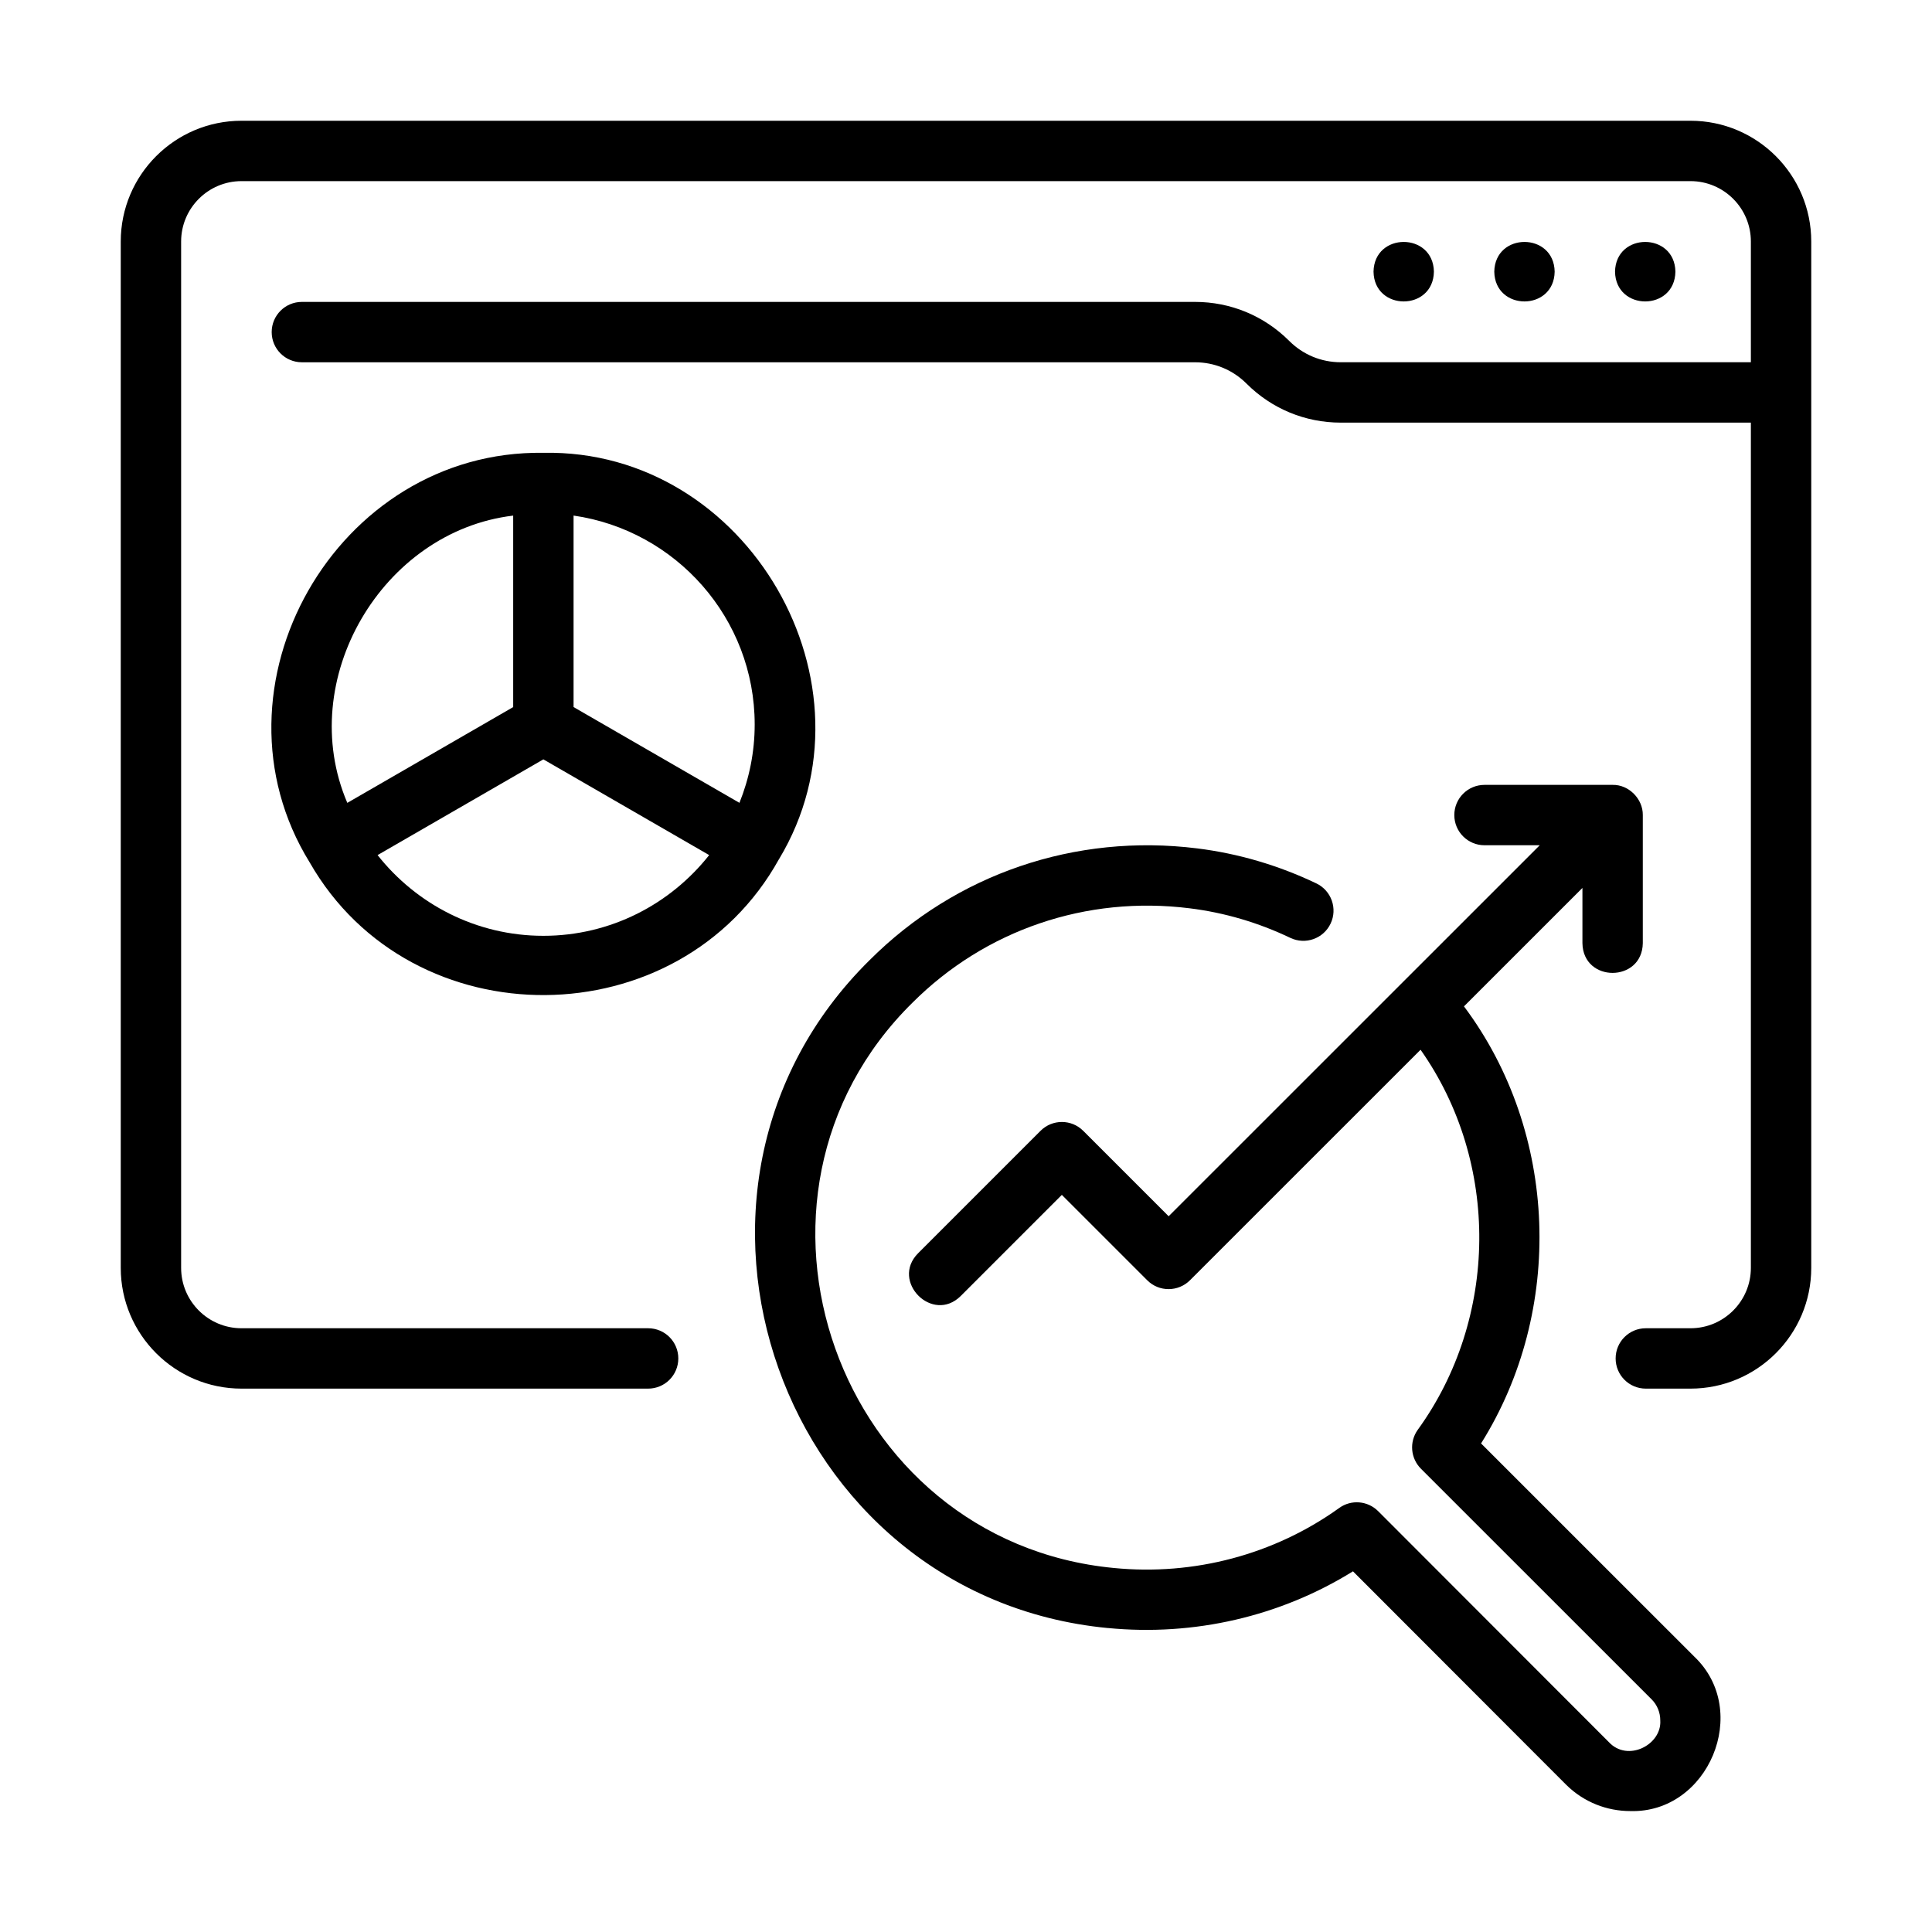
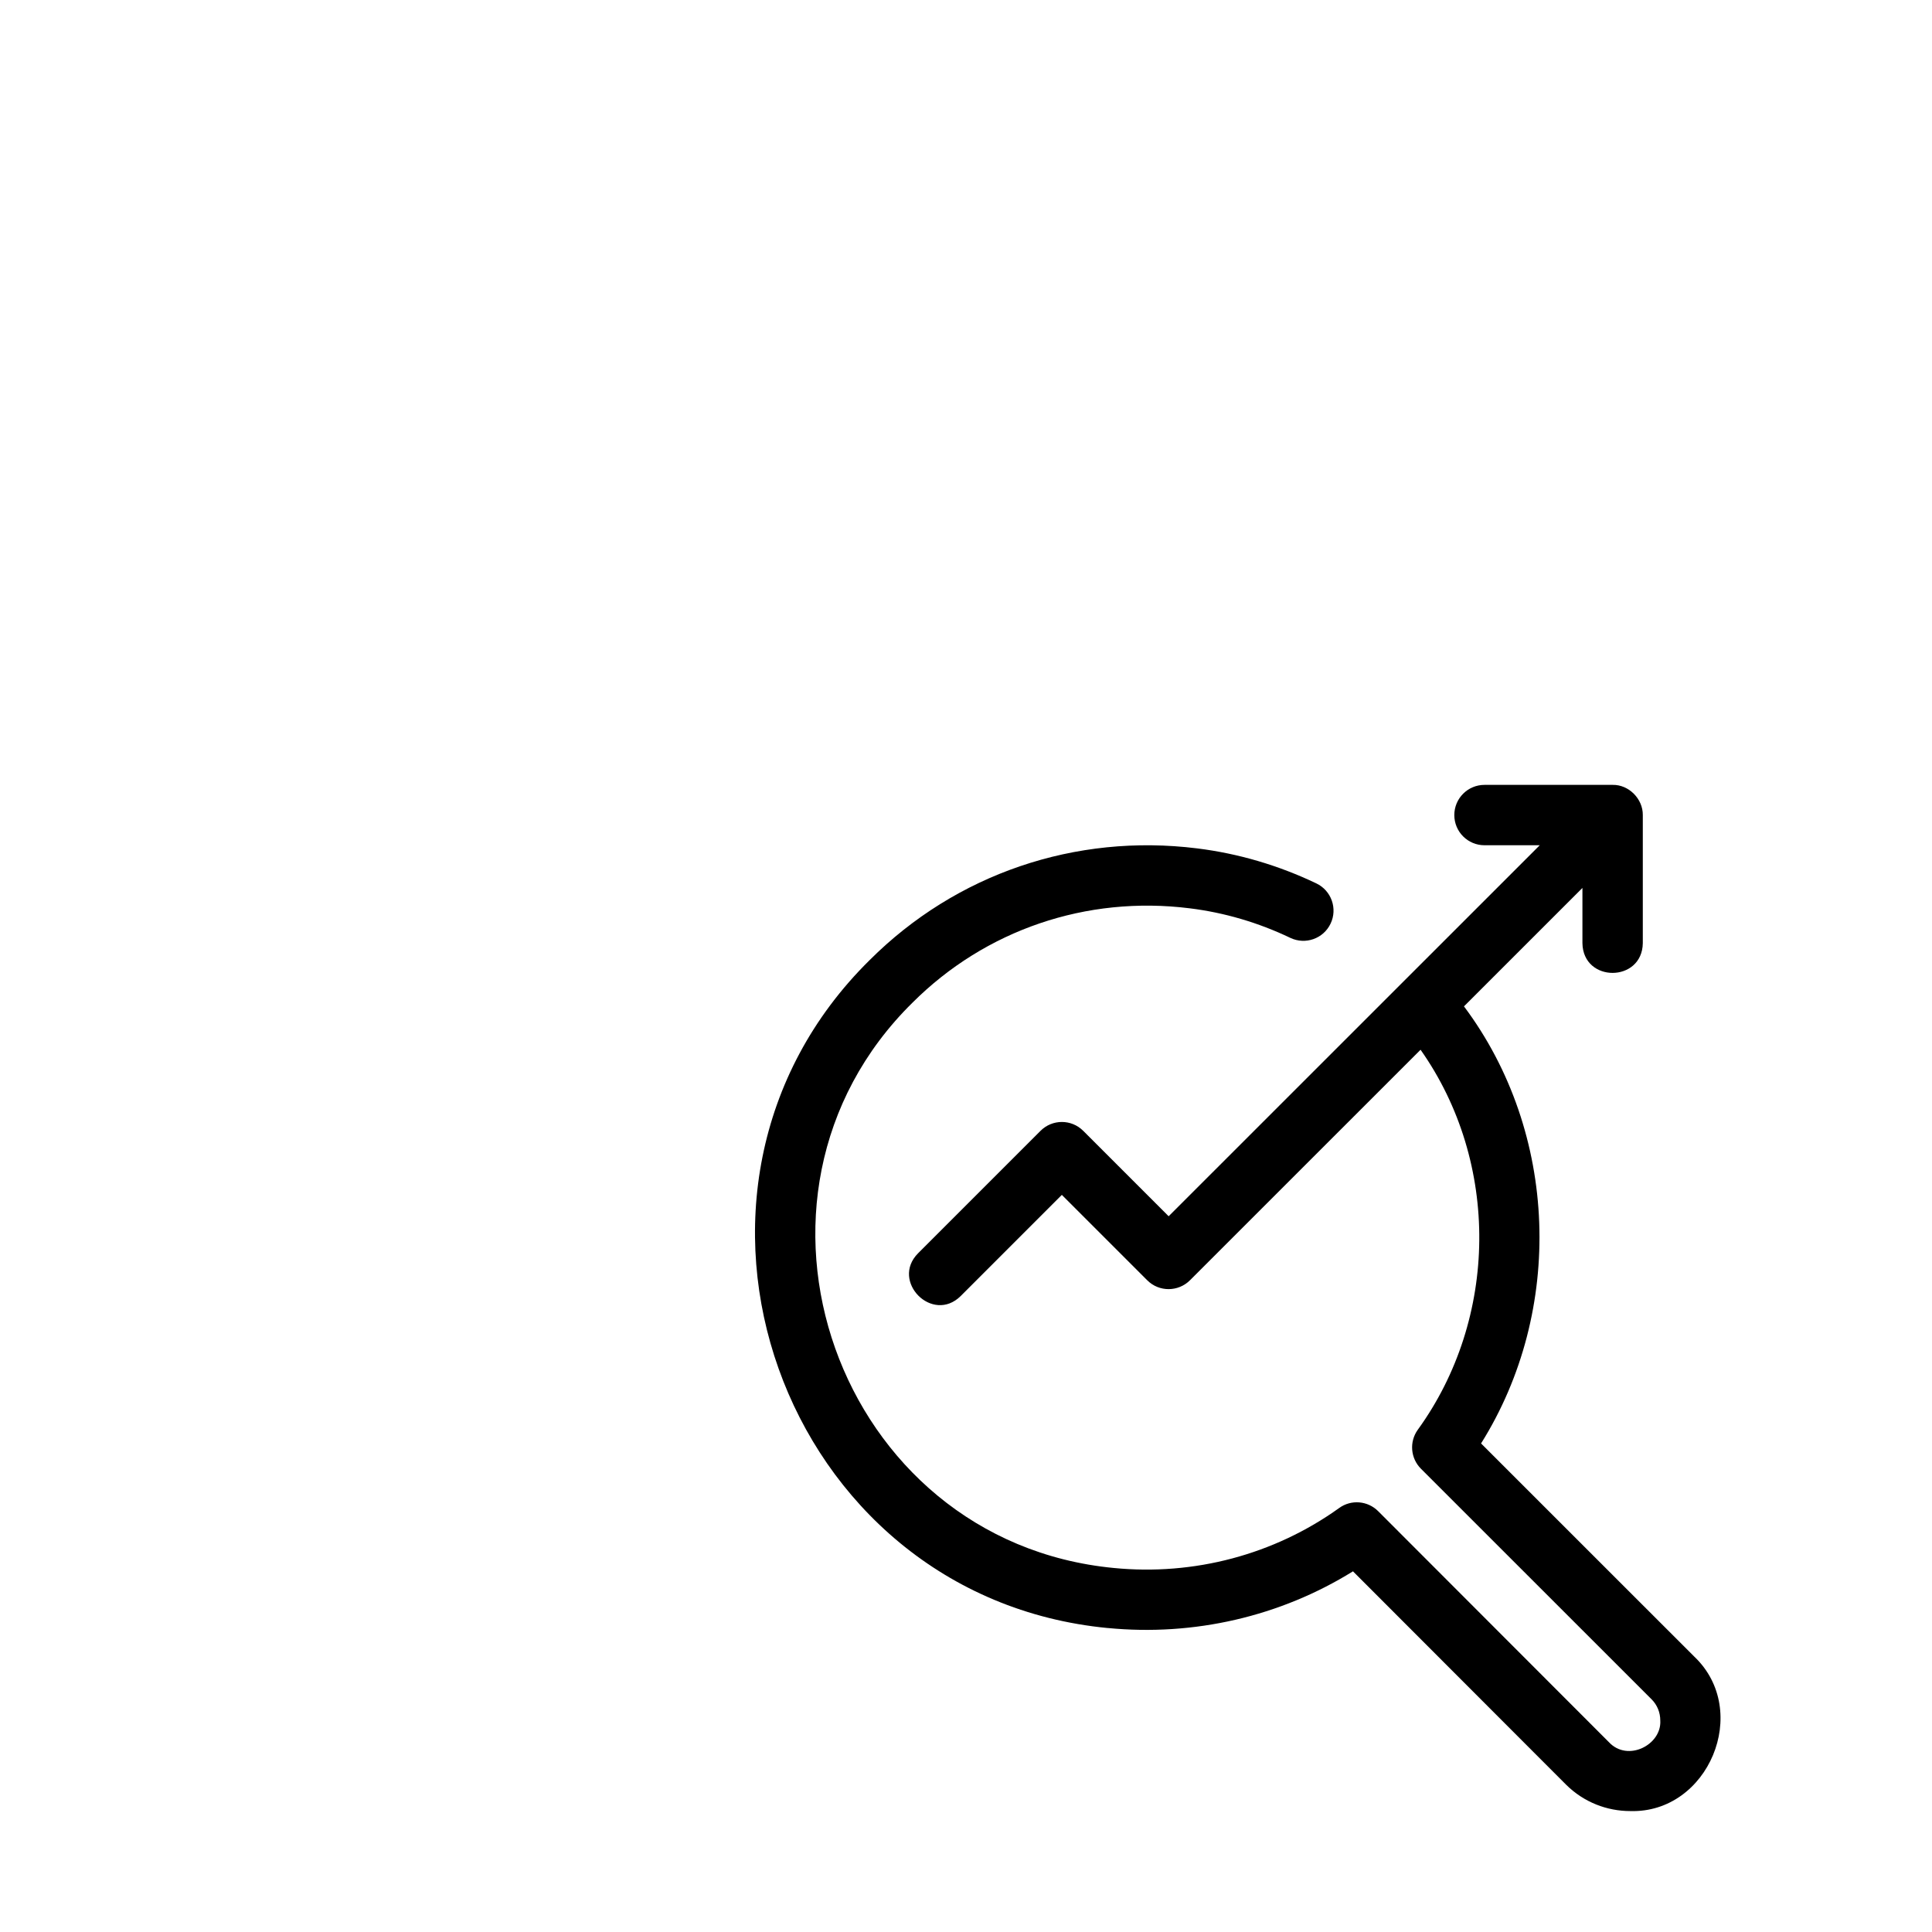
<svg xmlns="http://www.w3.org/2000/svg" id="Line" viewBox="0 0 64 64">
-   <path d="m8 46h13.47c.553 0 1-.447 1-1s-.447-1-1-1h-13.47c-1.103 0-2-.897-2-2v-34c0-1.103.897-2 2-2h48c1.103 0 2 .897 2 2v4h-13.586c-.645 0-1.251-.251-1.707-.707-.834-.833-1.942-1.292-3.121-1.292h-29.586c-.553 0-1 .448-1 1s.447 1 1 1h29.586c.645 0 1.251.251 1.707.707.834.833 1.942 1.292 3.121 1.292h13.586v28c0 1.103-.897 2-2 2h-1.48c-.553 0-1 .447-1 1s.447 1 1 1h1.48c2.206 0 4-1.794 4-4v-34c0-2.206-1.794-4-4-4h-48c-2.206 0-4 1.794-4 4v34c0 2.206 1.794 4 4 4z" />
-   <path d="m47.5 9c-.022-1.314-1.978-1.314-2 0.0.022 1.314 1.978 1.314 2-0z" />
-   <path d="m51.5 9c-.022-1.314-1.978-1.314-2 0.0.022 1.314 1.978 1.314 2-0z" />
-   <path d="m55.5 9c-.022-1.314-1.978-1.314-2 0.0.022 1.314 1.978 1.314 2-0z" />
  <path d="m36.698 53.93c2.854.278 5.712-.382 8.121-1.878l7.067 7.075c.586.578 1.352.867 2.118.867 2.588.078 4.016-3.316 2.122-5.116 0.0 0-7.064-7.062-7.064-7.062 2.757-4.395 2.569-10.292-.566-14.479 0 0 3.924-3.923 3.924-3.923v1.829c.02 1.318 1.981 1.31 2-0v-4.243c.007-.534-.463-1.011-1-1.0 0-0-4.244-0-4.244-0-.553 0-1 .448-1 1s.447 1 1 1h1.83l-12.293 12.29-2.83-2.83c-.391-.391-1.023-.391-1.414 0l-4.06 4.06c-.914.927.48 2.337 1.414 1.414-0.0 0 3.352-3.352 3.352-3.352l2.829 2.829c.392.393 1.027.389 1.418-.003 0 0 7.636-7.634 7.636-7.634 2.638 3.741 2.58 8.905-.096 12.594-.282.397-.236.94.108 1.285l7.642 7.64c.186.186.287.435.287.703.049.803-1.08 1.387-1.704.713 0.0 0-7.642-7.65-7.642-7.65-.346-.346-.893-.393-1.29-.105-2.153 1.544-4.808 2.25-7.471 1.987-9.171-.883-13.206-12.279-6.667-18.724 2.414-2.412 5.763-3.557 9.186-3.128 1.148.142 2.27.471 3.332.979.5.238 1.096.028 1.334-.471.238-.498.027-1.095-.471-1.333-1.258-.601-2.587-.991-3.949-1.16-4.041-.503-7.992.848-10.846 3.698-7.731 7.617-2.952 21.088 7.885 22.129z" />
-   <path d="m25.808 28.457c3.476-5.774-1.03-13.59-7.809-13.457-6.865-.1-11.328 7.764-7.739 13.571 3.384 5.914 12.252 5.836 15.547-.114zm-.808-4.457c0 .917-.182 1.792-.505 2.595l-5.495-3.173v-6.343c3.386.488 6 3.401 6 6.92zm-8-6.92v6.343l-5.495 3.173c-1.746-4.077 1.157-8.999 5.495-9.516zm1 13.92c-2.226 0-4.209-1.049-5.492-2.674l5.492-3.171 5.492 3.171c-1.283 1.625-3.266 2.674-5.492 2.674z" />
</svg>